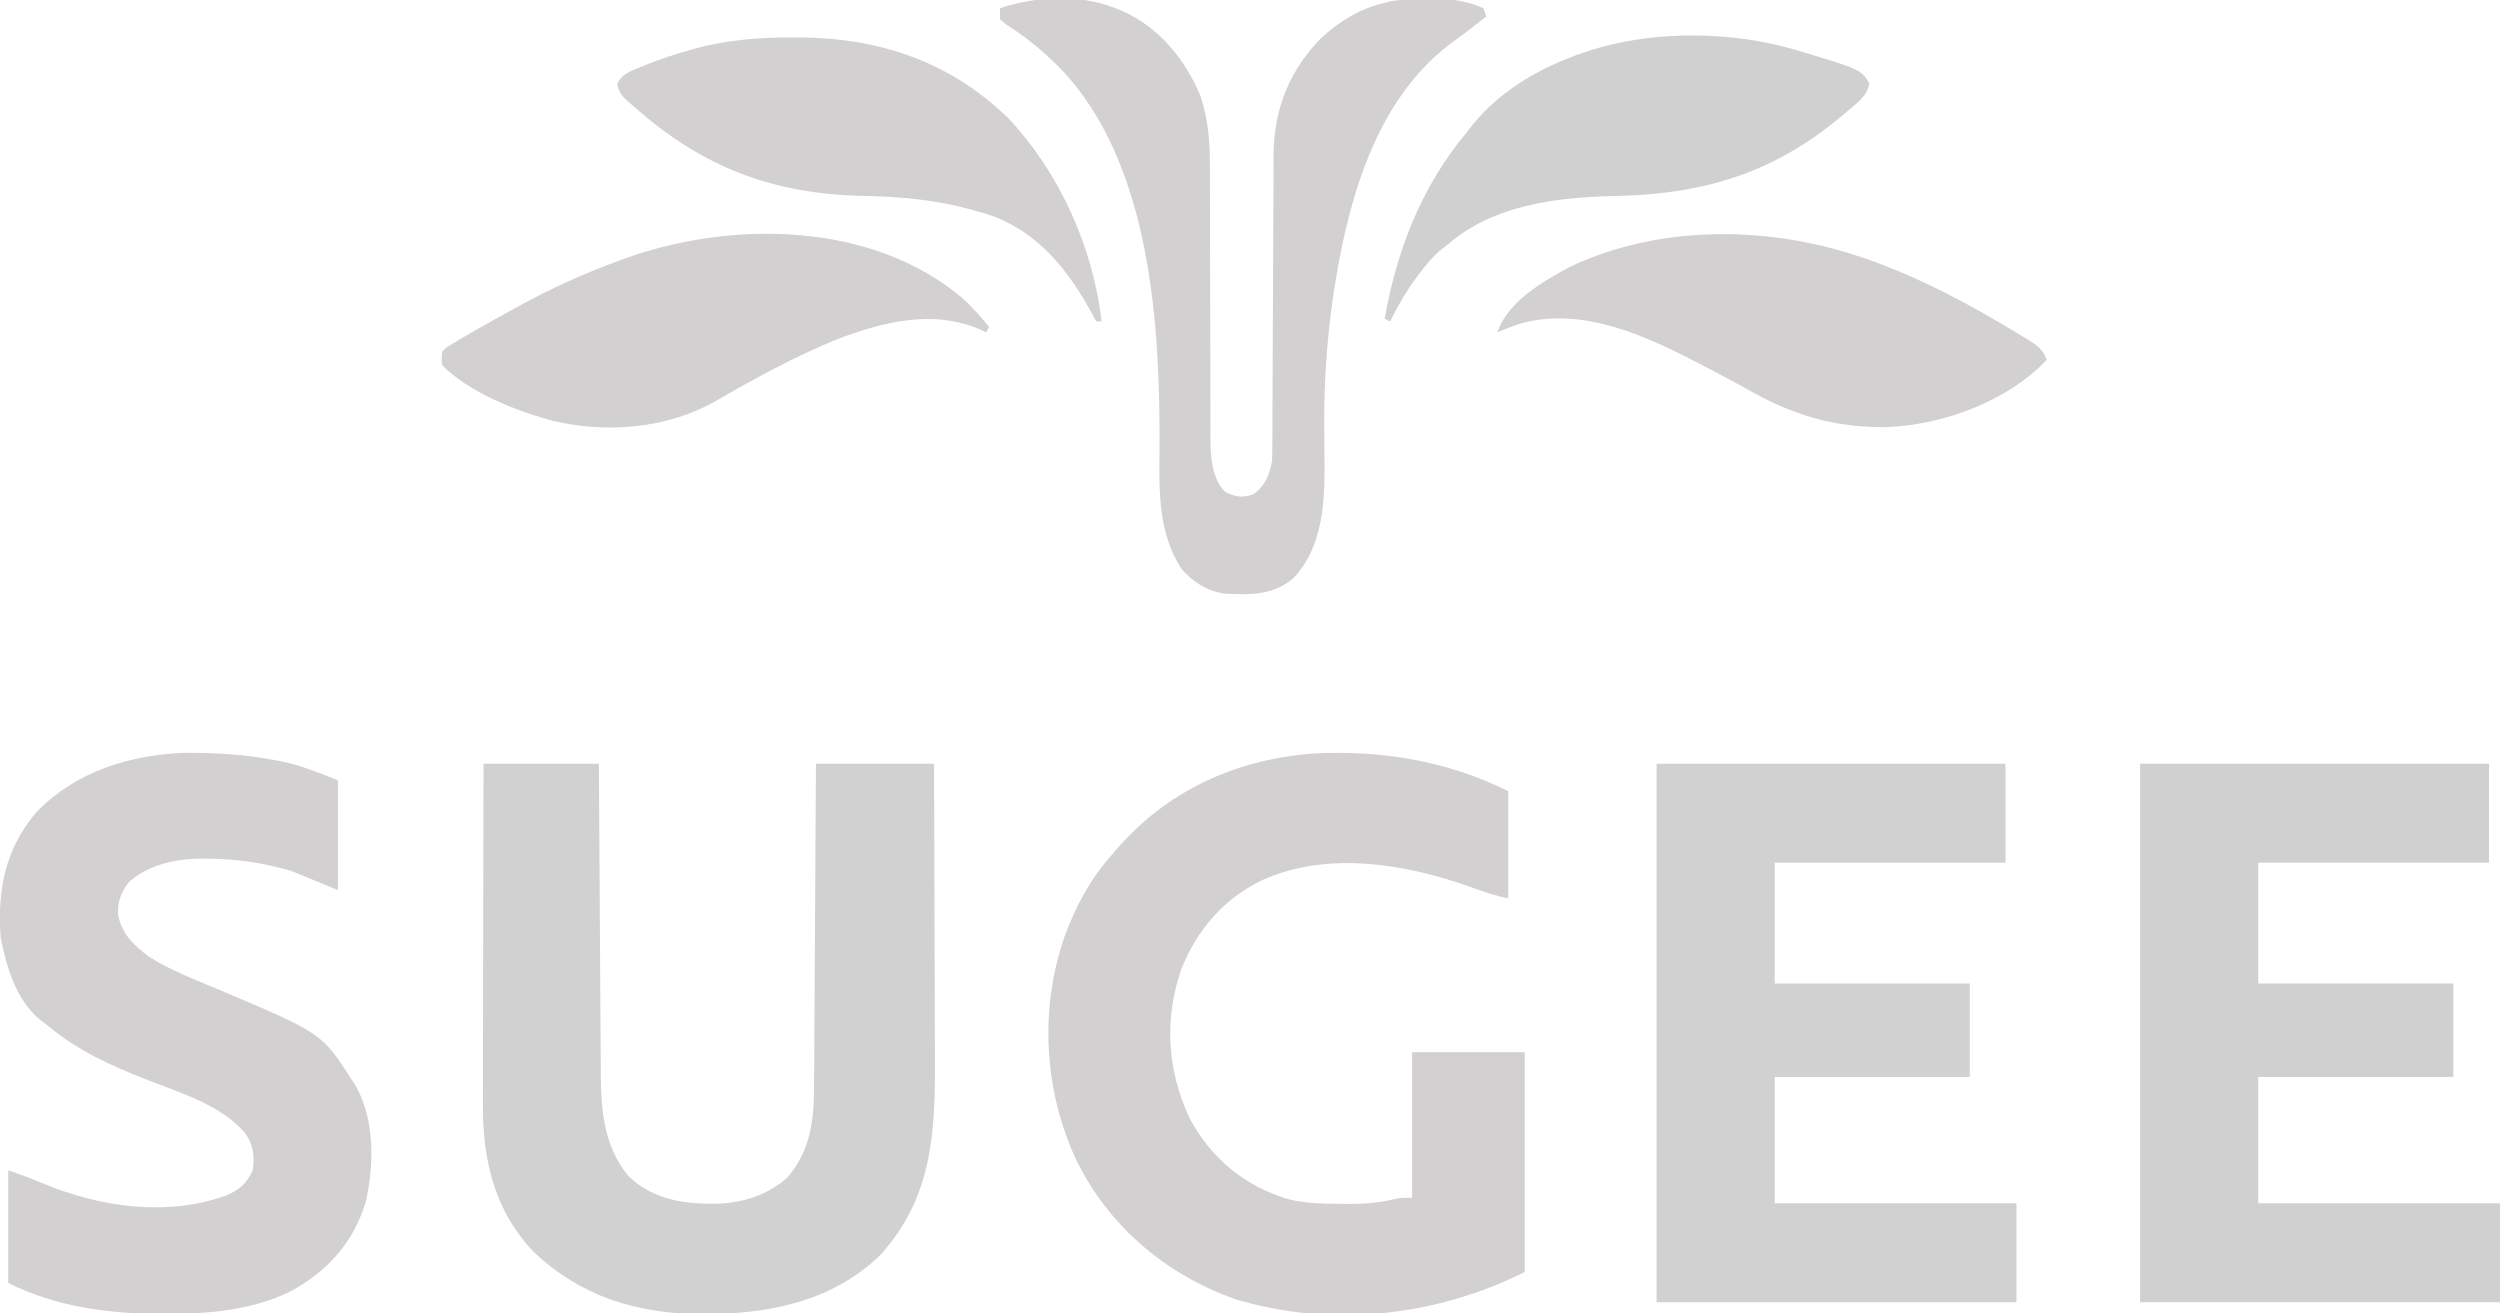
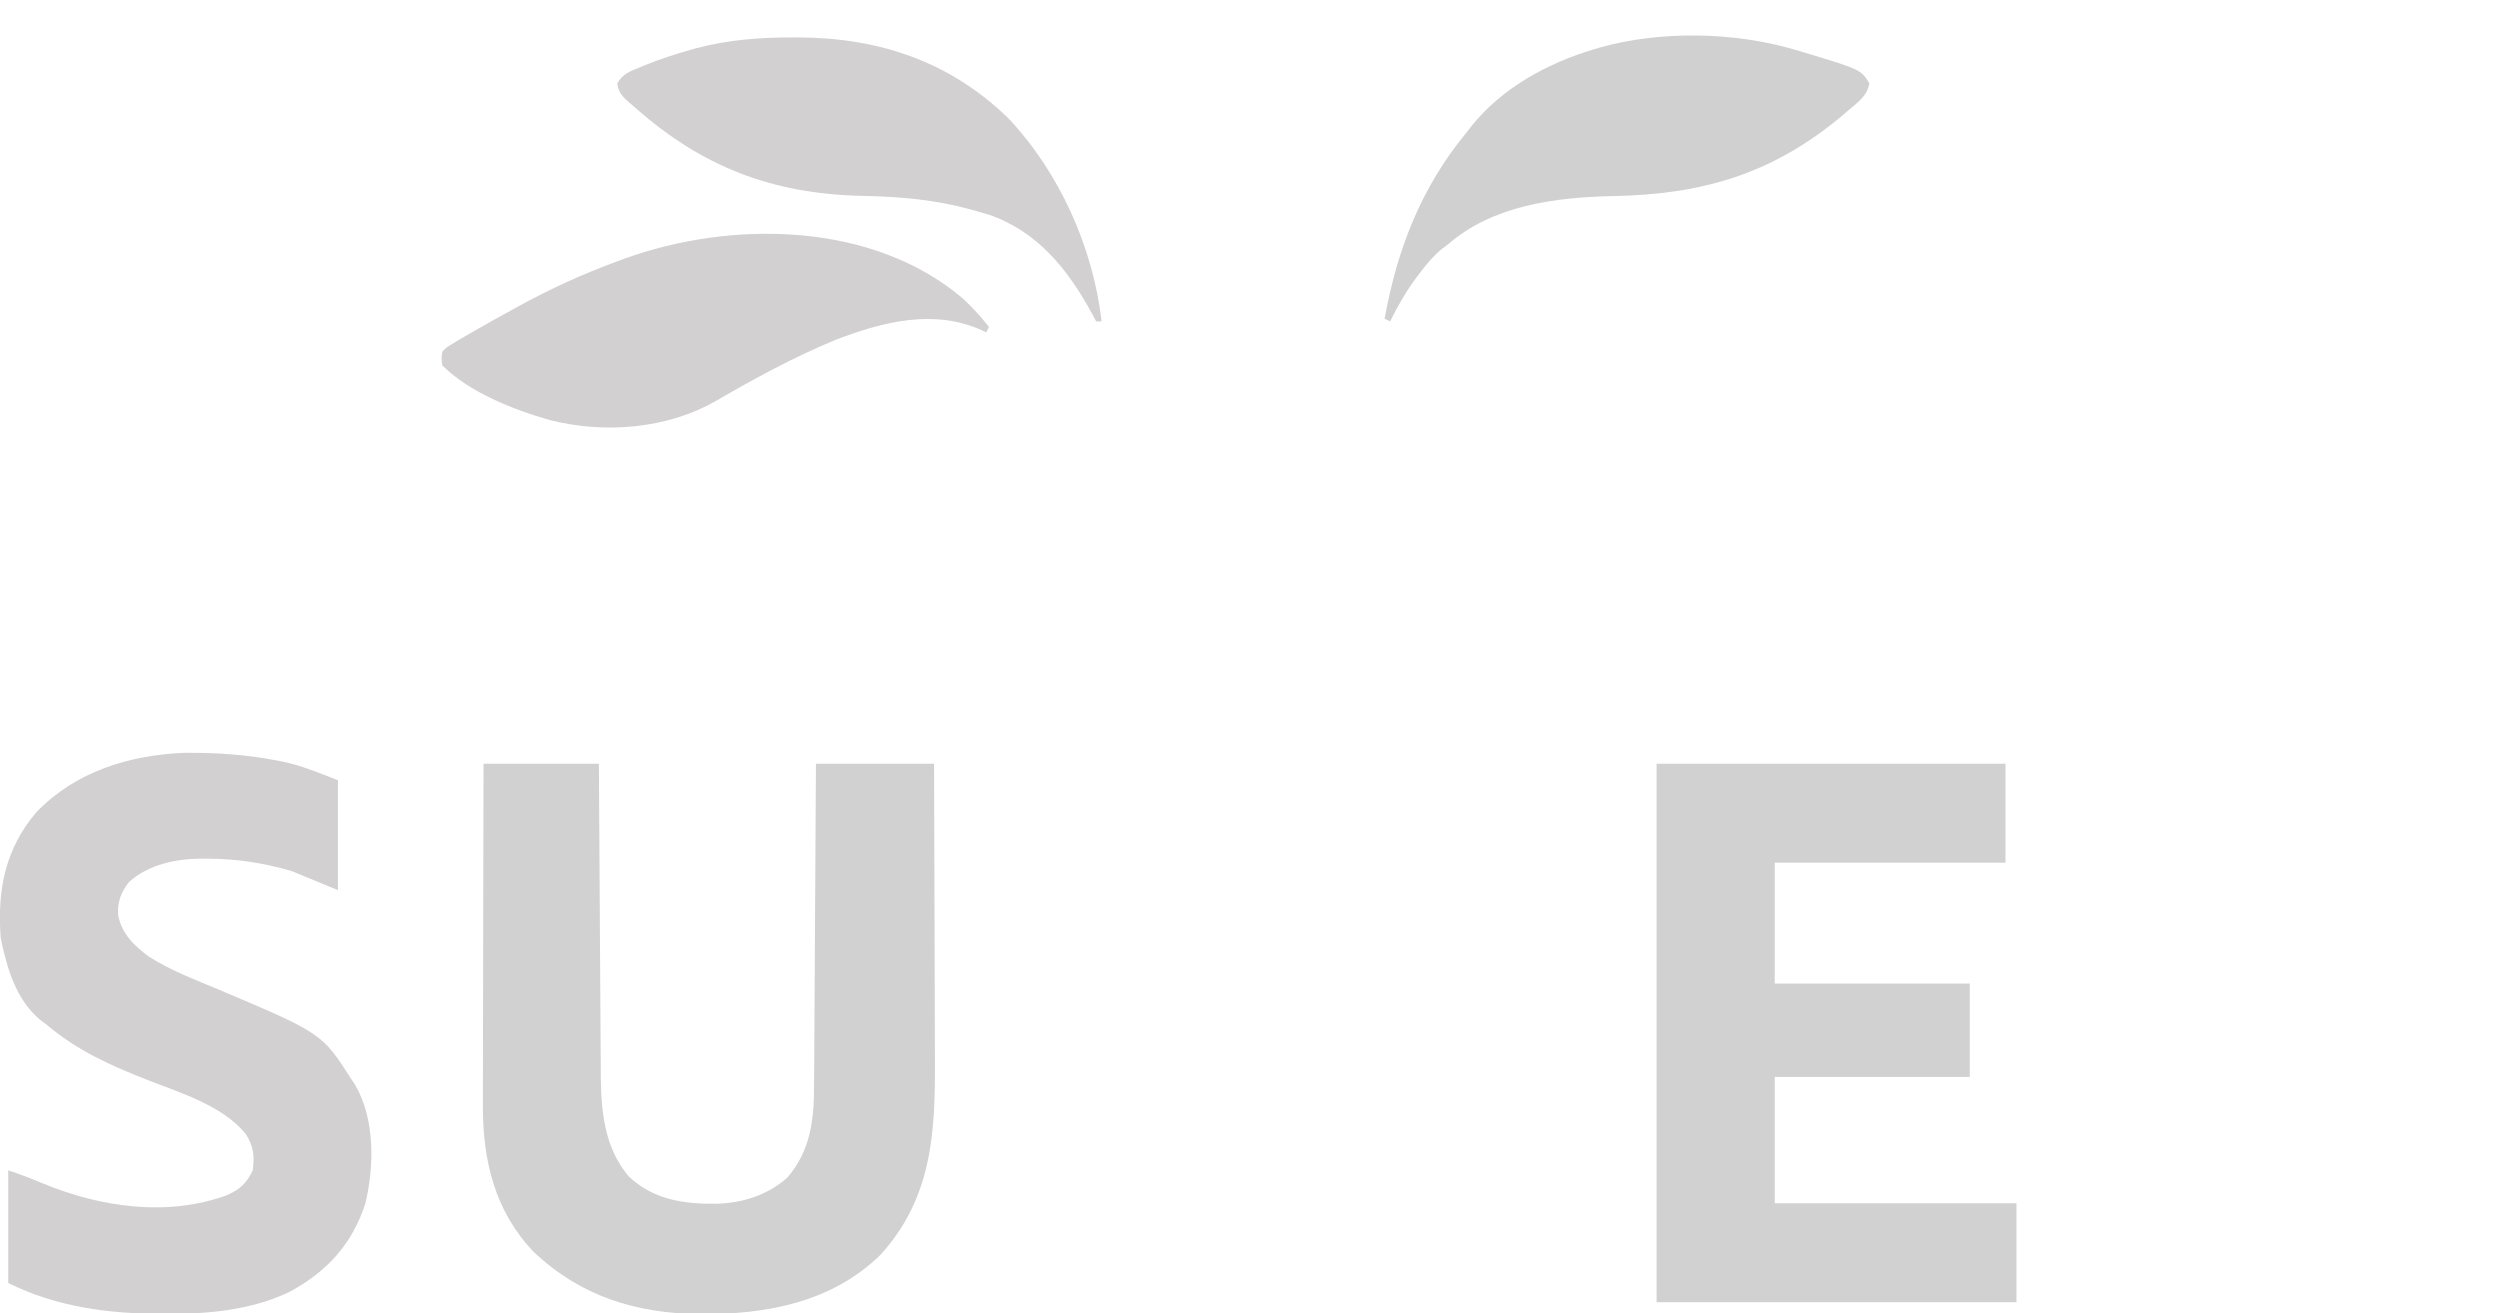
<svg xmlns="http://www.w3.org/2000/svg" width="910" height="478">
  <path d="M0 0 C13.86 0 27.72 0 42 0 C42.03 5.487 42.03 5.487 42.06 11.085 C42.127 23.203 42.205 35.32 42.288 47.438 C42.337 54.781 42.384 62.125 42.422 69.468 C42.455 75.874 42.495 82.28 42.543 88.686 C42.568 92.073 42.59 95.459 42.603 98.846 C42.62 102.642 42.649 106.438 42.681 110.233 C42.683 111.337 42.685 112.44 42.688 113.577 C42.827 126.76 44.029 139.712 52.82 150.164 C61.952 158.852 73.168 160.323 85.27 160.152 C94.622 159.77 103.421 156.987 110.555 150.672 C119.092 140.796 120.296 129.635 120.319 117.158 C120.329 115.889 120.339 114.62 120.349 113.312 C120.376 109.854 120.392 106.396 120.405 102.938 C120.42 99.316 120.447 95.694 120.473 92.072 C120.519 85.223 120.556 78.373 120.589 71.524 C120.628 63.722 120.677 55.921 120.727 48.119 C120.831 32.079 120.918 16.04 121 0 C135.19 0 149.38 0 164 0 C164.068 17.195 164.123 34.39 164.155 51.585 C164.171 59.571 164.192 67.556 164.226 75.542 C164.256 82.509 164.276 89.477 164.282 96.444 C164.286 100.127 164.295 103.809 164.317 107.492 C164.471 134.193 163.359 157.954 144.5 178.758 C126.59 196.188 102.965 200.426 78.804 200.366 C55.489 200.032 35.49 193.968 18.25 177.688 C4.037 162.815 -0.342 144.186 -0.227 124.197 C-0.226 122.836 -0.227 121.475 -0.228 120.114 C-0.229 116.449 -0.217 112.784 -0.203 109.12 C-0.19 105.279 -0.189 101.438 -0.187 97.597 C-0.181 90.337 -0.164 83.077 -0.144 75.817 C-0.122 67.546 -0.111 59.275 -0.101 51.004 C-0.08 34.003 -0.043 17.001 0 0 Z " fill="#D2D1D1" transform="translate(176,278)" />
-   <path d="M0 0 C0 12.87 0 25.74 0 39 C-4.5 38.1 -8.538 36.773 -12.812 35.188 C-36.716 26.537 -65.437 21.524 -89.408 32.307 C-103.505 39.048 -113.061 50.19 -118.938 64.562 C-125.336 82.898 -124.178 101.432 -116 119 C-108.106 133.71 -96.098 143.646 -80.062 148.527 C-73.583 150.012 -67.372 150.183 -60.75 150.188 C-59.764 150.2 -58.778 150.212 -57.762 150.225 C-52.019 150.236 -46.758 149.757 -41.165 148.431 C-39 148 -39 148 -35 148 C-35 130.51 -35 113.02 -35 95 C-21.47 95 -7.94 95 6 95 C6 121.4 6 147.8 6 175 C-26.447 191.223 -64.654 195.462 -99.625 184.812 C-124.724 175.862 -145.501 158.267 -157.248 134.205 C-168.994 109.013 -170.663 79.363 -161.547 53.027 C-157.616 42.426 -152.517 32.497 -145 24 C-144.335 23.205 -143.67 22.409 -142.984 21.59 C-124.411 -0.023 -99.675 -11.4 -71.5 -13.688 C-46.81 -15.125 -22.178 -11.089 0 0 Z " fill="#D2D0D1" transform="translate(549,288)" />
-   <path d="M0 0 C41.91 0 83.82 0 127 0 C127 11.88 127 23.76 127 36 C99.28 36 71.56 36 43 36 C43 50.52 43 65.04 43 80 C66.43 80 89.86 80 114 80 C114 91.22 114 102.44 114 114 C90.57 114 67.14 114 43 114 C43 129.18 43 144.36 43 160 C72.04 160 101.08 160 131 160 C131 171.88 131 183.76 131 196 C87.77 196 44.54 196 0 196 C0 131.32 0 66.64 0 0 Z " fill="#D1D0D1" transform="translate(779,278)" />
  <path d="M0 0 C41.91 0 83.82 0 127 0 C127 11.88 127 23.76 127 36 C99.28 36 71.56 36 43 36 C43 50.52 43 65.04 43 80 C66.43 80 89.86 80 114 80 C114 91.22 114 102.44 114 114 C90.57 114 67.14 114 43 114 C43 129.18 43 144.36 43 160 C72.04 160 101.08 160 131 160 C131 171.88 131 183.76 131 196 C87.77 196 44.54 196 0 196 C0 131.32 0 66.64 0 0 Z " fill="#D2D1D1" transform="translate(603,278)" />
  <path d="M0 0 C1.157 0.217 1.157 0.217 2.337 0.438 C9.595 1.957 15.458 4.493 22.625 7.25 C22.625 20.45 22.625 33.65 22.625 47.25 C17.015 44.94 11.405 42.63 5.625 40.25 C-4.665 37.342 -13.707 35.901 -24.375 35.812 C-25.318 35.802 -26.261 35.792 -27.233 35.781 C-36.516 35.899 -46.239 37.918 -53.375 44.25 C-56.301 48.006 -57.732 51.591 -57.375 56.375 C-55.976 63.276 -51.625 67.419 -46.152 71.473 C-38.221 76.548 -29.239 79.891 -20.589 83.539 C16.841 99.375 16.841 99.375 27.625 116.25 C28.021 116.837 28.416 117.423 28.824 118.027 C36.145 130.465 35.89 147.678 32.625 161.25 C27.858 176.111 18.657 186.106 5 193.5 C-8.882 200.091 -23.95 201.487 -39.125 201.5 C-40.162 201.501 -40.162 201.501 -41.221 201.502 C-60.611 201.472 -79.839 199.018 -97.375 190.25 C-97.375 176.72 -97.375 163.19 -97.375 149.25 C-92.943 150.727 -88.788 152.314 -84.5 154.125 C-63.666 162.685 -39.516 166.196 -17.953 158.371 C-13.257 156.323 -10.579 154.025 -8.375 149.25 C-7.708 144 -8.008 140.471 -11.008 135.898 C-19.559 125.588 -34.758 121.034 -46.812 116.312 C-60.103 111.093 -72.399 105.582 -83.375 96.25 C-84.206 95.625 -85.038 95 -85.895 94.355 C-94.684 86.895 -97.872 75.513 -100.125 64.625 C-101.403 47.367 -98.584 32.274 -87.062 18.812 C-72.767 4.058 -53.425 -1.869 -33.301 -2.719 C-22.026 -2.809 -11.089 -2.132 0 0 Z " fill="#D2D0D1" transform="translate(100.375,276.75)" />
-   <path d="M0 0 C0.835 0.329 1.671 0.657 2.531 0.996 C15.977 6.993 25.431 18.637 31 32 C33.617 40.147 34.434 47.809 34.385 56.327 C34.39 57.494 34.396 58.662 34.401 59.865 C34.411 62.377 34.414 64.89 34.411 67.402 C34.406 71.384 34.42 75.365 34.439 79.347 C34.48 88.511 34.491 97.675 34.503 106.839 C34.513 115.256 34.53 123.672 34.571 132.088 C34.592 136.672 34.59 141.256 34.585 145.84 C34.594 148.247 34.604 150.654 34.615 153.061 C34.609 154.142 34.603 155.222 34.597 156.335 C34.652 163.216 34.937 170.733 39.875 176 C43.823 177.858 45.893 178.376 50.125 176.938 C54.521 173.975 55.966 170.05 57 165 C57.092 163.337 57.133 161.671 57.138 160.006 C57.143 159 57.149 157.994 57.155 156.957 C57.156 155.859 57.157 154.76 57.158 153.629 C57.163 152.467 57.168 151.306 57.173 150.109 C57.184 147.585 57.192 145.06 57.199 142.535 C57.211 138.533 57.23 134.53 57.252 130.527 C57.314 119.146 57.368 107.764 57.401 96.382 C57.42 90.095 57.449 83.807 57.489 77.519 C57.51 74.198 57.524 70.877 57.528 67.555 C57.533 63.839 57.556 60.123 57.583 56.406 C57.579 54.783 57.579 54.783 57.574 53.127 C57.753 36.551 63.422 22.455 75.066 10.703 C81.779 4.518 89.117 0.179 98 -2 C98.723 -2.183 99.446 -2.366 100.191 -2.555 C110.657 -4.214 124.274 -4.493 134 0 C134.33 0.99 134.66 1.98 135 3 C133.667 4.043 132.334 5.084 131 6.125 C130.174 6.771 129.347 7.417 128.496 8.082 C126.38 9.708 124.234 11.263 122.062 12.812 C93.586 34.34 84.016 72.538 79.062 106.152 C76.974 121.291 75.948 136.331 76.016 151.609 C76.018 152.283 76.021 152.957 76.024 153.65 C76.04 156.993 76.071 160.334 76.124 163.676 C76.268 178.849 75.852 195.838 64.801 207.41 C57.397 213.947 48.338 213.566 39 213 C32.931 211.858 28.013 208.659 24 204 C15.759 191.18 15.882 176.546 16.062 161.812 C16.358 116.56 13.336 56.78 -19.981 21.954 C-26.225 15.649 -32.585 10.414 -40.094 5.676 C-40.723 5.123 -41.352 4.57 -42 4 C-42 2.68 -42 1.36 -42 0 C-28.839 -4.413 -13.052 -5.234 0 0 Z " fill="#D2D0D1" transform="translate(406,3)" />
-   <path d="M0 0 C0.67 0.15 1.34 0.301 2.031 0.456 C27.851 6.536 52.808 19.758 75.312 33.5 C76.3 34.096 76.3 34.096 77.307 34.703 C80.534 36.741 82.75 38.308 84 42 C69.72 57.089 46.204 65.705 25.702 66.472 C6.405 66.689 -8.768 61.977 -25.427 52.458 C-29.53 50.133 -33.7 47.94 -37.875 45.75 C-38.659 45.338 -39.443 44.925 -40.251 44.501 C-60.583 33.86 -84.812 22.021 -108.258 28.965 C-110.876 29.906 -113.445 30.899 -116 32 C-112.061 20.745 -99.815 13.672 -89.73 8.238 C-62.465 -4.851 -29.304 -6.673 0 0 Z " fill="#D2D0D1" transform="translate(661,89)" />
  <path d="M0 0 C3.438 3.203 6.527 6.619 9.457 10.289 C9.127 10.949 8.797 11.609 8.457 12.289 C7.886 12.012 7.315 11.735 6.727 11.449 C-10.821 3.61 -29.313 8.459 -46.46 15.015 C-61.416 21.196 -75.893 29.056 -89.864 37.181 C-107.703 47.455 -130.592 49.232 -150.386 44.194 C-163.524 40.486 -179.762 34.07 -189.543 24.289 C-189.887 21.836 -189.887 21.836 -189.543 19.289 C-188.137 17.805 -188.137 17.805 -186.043 16.539 C-185.215 16.034 -184.388 15.528 -183.535 15.008 C-182.548 14.441 -181.56 13.873 -180.543 13.289 C-179.706 12.802 -179.706 12.802 -178.853 12.305 C-174.124 9.557 -169.34 6.916 -164.543 4.289 C-163.797 3.876 -163.051 3.462 -162.282 3.037 C-150.382 -3.537 -138.303 -9.02 -125.543 -13.711 C-124.847 -13.967 -124.15 -14.224 -123.433 -14.488 C-84.356 -28.67 -32.977 -28.101 0 0 Z " fill="#D2D0D1" transform="translate(350.543,108.711)" />
  <path d="M0 0 C0.698 0.001 1.397 0.001 2.116 0.002 C31.368 0.106 57.16 8.726 78.438 29.375 C97.169 49.277 109.246 76.301 112.438 103.375 C111.778 103.375 111.118 103.375 110.438 103.375 C109.976 102.504 109.515 101.632 109.039 100.734 C100.36 84.722 89.189 70.583 71.32 64.5 C70.028 64.117 68.734 63.742 67.438 63.375 C66.666 63.153 65.895 62.932 65.101 62.703 C51.841 59.041 39.086 57.944 25.364 57.673 C-7.38 56.989 -33.089 47.122 -57.562 25.375 C-58.179 24.851 -58.795 24.326 -59.43 23.786 C-61.931 21.531 -63.474 20.139 -63.871 16.719 C-61.947 13.272 -59.143 12.273 -55.625 10.875 C-54.915 10.58 -54.205 10.285 -53.473 9.982 C-48.2 7.863 -42.842 6.111 -37.375 4.562 C-36.345 4.271 -36.345 4.271 -35.295 3.973 C-23.644 0.878 -12.023 -0.035 0 0 Z " fill="#D2D0D1" transform="translate(288.562,13.625)" />
  <path d="M0 0 C0.805 0.236 1.61 0.471 2.44 0.714 C24.314 7.288 24.314 7.288 27.438 12.312 C26.694 16.882 23.409 19.086 20 22 C19.153 22.727 18.306 23.454 17.434 24.203 C-7.82 45.325 -33.284 52.768 -65.812 53.375 C-86.798 53.808 -109.671 56.744 -126 71 C-126.806 71.606 -127.611 72.212 -128.441 72.836 C-131.356 75.301 -133.646 78.036 -135.938 81.062 C-136.585 81.909 -136.585 81.909 -137.246 82.772 C-141.07 87.881 -144.178 93.276 -147 99 C-147.66 98.67 -148.32 98.34 -149 98 C-144.42 72.597 -135.589 49.964 -119 30 C-118.479 29.327 -117.958 28.654 -117.422 27.961 C-106.378 14.061 -89.754 5.03 -73 0 C-72.296 -0.212 -71.593 -0.423 -70.868 -0.642 C-48.832 -6.891 -21.92 -6.426 0 0 Z " fill="#D1D0D1" transform="translate(653,18)" />
</svg>